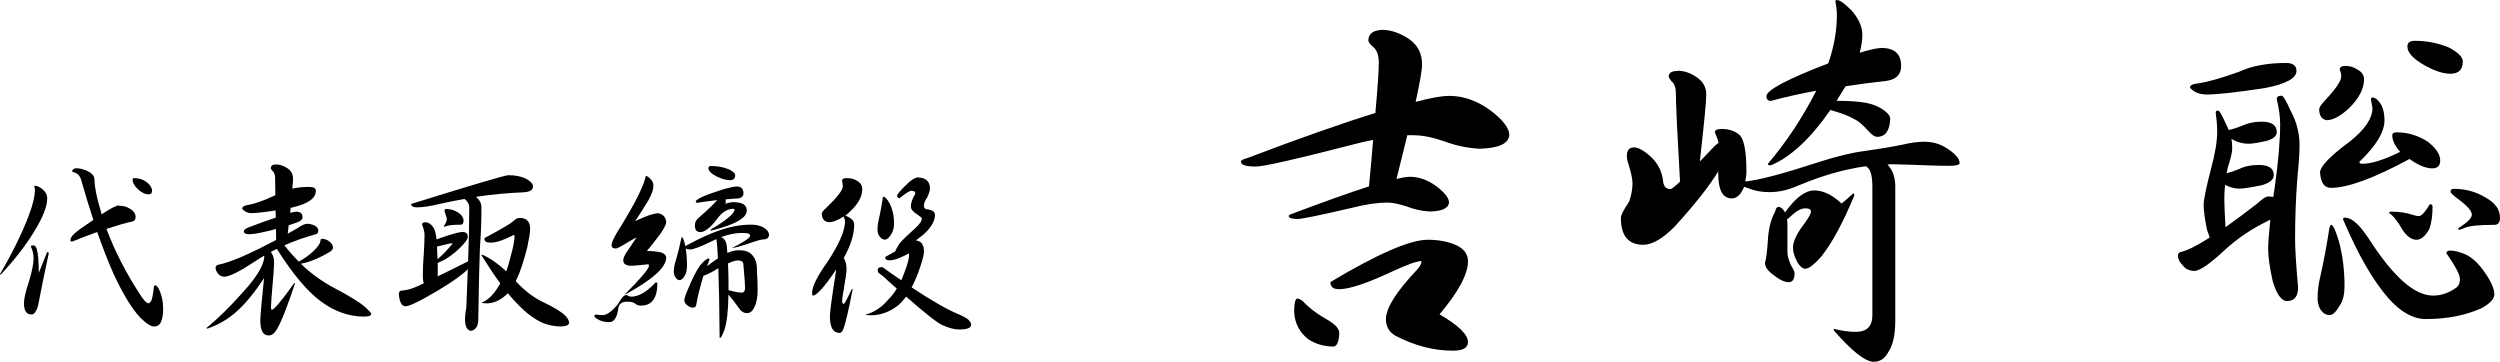
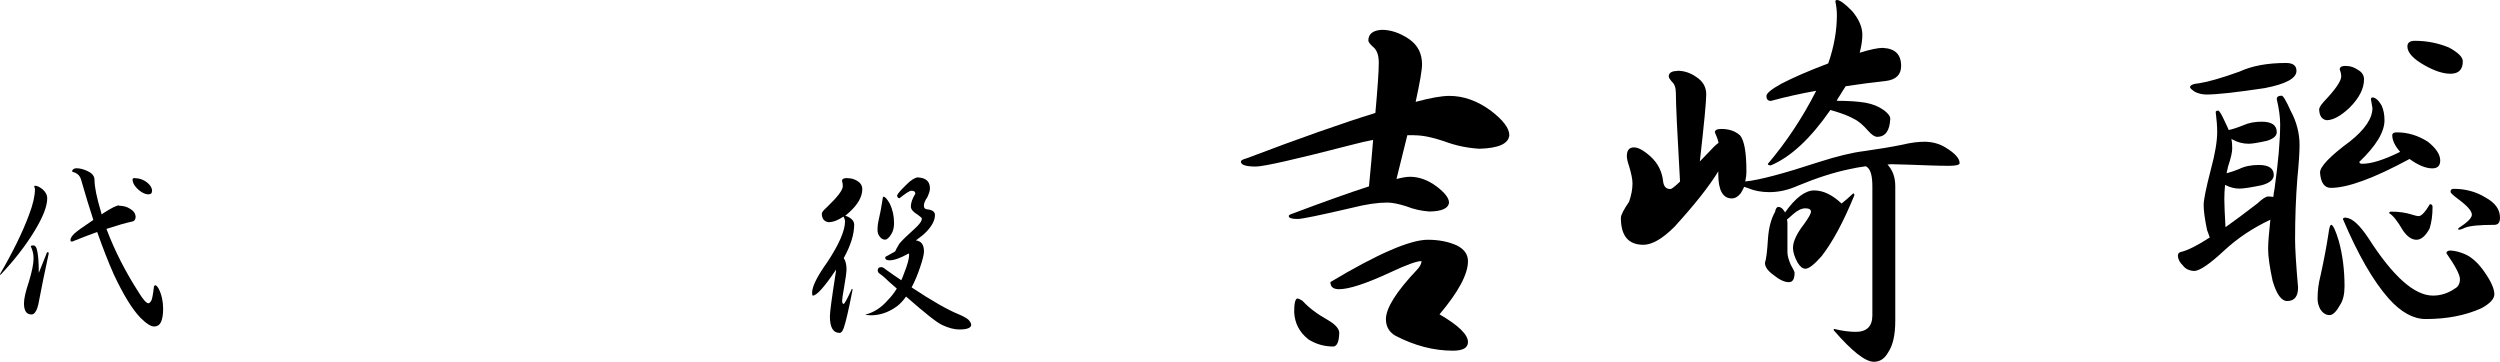
<svg xmlns="http://www.w3.org/2000/svg" id="_レイヤー_2" width="234.61" height="33.93" viewBox="0 0 234.61 33.93">
  <g id="_レイヤー_2-2">
    <path d="M3.29,17.43c.19,0,.42.11.7.33.29.25.44.53.44.86,0,.73-.39,1.74-1.18,3.04-.82,1.36-1.89,2.74-3.2,4.13-.04,0-.05-.02-.05-.07,1.21-2.07,2.12-3.93,2.72-5.55.38-1,.56-1.8.56-2.41,0-.09-.02-.16-.07-.21,0-.08.02-.12.07-.12ZM3.15,23.03c.12,0,.22.11.3.33.13.45.19,1.2.19,2.25l.72-1.79c.02-.11.07-.16.14-.16.05,0,.07.05.07.14-.38,1.73-.67,3.2-.9,4.39-.09.56-.22.93-.37,1.11-.09.14-.21.21-.35.21-.47,0-.7-.35-.7-1.05,0-.42.15-1.1.46-2.02.29-.95.44-1.68.44-2.2,0-.4-.09-.77-.26-1.12,0-.06.09-.09.26-.09ZM11.18,19.31c.39,0,.73.09,1.02.28.33.19.5.43.53.72,0,.26-.09.42-.28.47-.66.14-1.48.38-2.46.7.77,2.05,1.79,4.04,3.04,5.98.41.67.71,1,.9,1,.08,0,.17-.08.26-.23.08-.12.17-.57.26-1.35.05-.08.08-.12.09-.12.11,0,.22.11.35.33.28.56.42,1.19.42,1.88,0,.55-.07.97-.21,1.27-.14.27-.35.4-.63.4-.32,0-.75-.28-1.3-.83-.76-.79-1.59-2.14-2.5-4.08-.52-1.17-1.03-2.49-1.55-3.96-.71.26-1.51.56-2.37.91-.09-.02-.14-.07-.14-.14,0-.18.12-.38.37-.62.21-.2.8-.63,1.78-1.28-.39-1.18-.77-2.46-1.16-3.81-.08-.28-.26-.49-.54-.62-.2-.05-.3-.1-.3-.16.07-.18.21-.26.42-.26.32,0,.66.09,1.02.26.45.2.67.48.67.84,0,.64.2,1.63.6,2.97.02.09.05.18.07.26.05-.02.09-.05.12-.09.77-.5,1.28-.76,1.53-.76ZM12.66,16.72c.41,0,.79.13,1.14.4.32.26.47.52.47.79,0,.22-.12.33-.35.33-.26,0-.55-.13-.88-.39-.4-.35-.6-.69-.6-1.02,0-.08.07-.12.21-.12Z" />
-     <path d="M29.1,17.55c.36,0,.54.12.54.37,0,.68-.71,1.19-2.13,1.53-.08.02-.16.04-.23.05-.01.16-.03.32-.05.47.26-.06.43-.09.53-.11.42,0,.63.17.63.51,0,.21-.16.38-.49.49-.28.11-.55.2-.81.28-.02.25-.05.51-.09.79.27-.15.54-.31.83-.47.46-.3.78-.46.97-.46.23,0,.47.05.72.16.23.13.35.29.35.47,0,.2-.08.32-.23.35-1.05.29-2.04.64-2.95,1.04.43.56.88,1.07,1.35,1.53.54-.29,1-.63,1.39-1,.43-.41.65-.75.65-1.02,0-.08.05-.12.14-.12.25,0,.48.09.7.26s.33.37.33.58c0,.14-.12.28-.35.42-.81.47-1.53.79-2.16.97-.19.05-.36.08-.51.11.96.93,2.02,1.69,3.18,2.3,1.46.77,2.42,1.37,2.87,1.78.38.35.56.56.56.62,0,.18-.23.26-.7.26-1.38,0-2.72-.47-4.01-1.41-1.27-.93-2.65-2.57-4.15-4.94-.2.09-.39.19-.58.3l.09.09c.15.23.23.54.23.91,0,.35-.06,1.2-.18,2.53-.07.86-.11,1.39-.11,1.62,0,.18.02.26.07.26.22,0,.93-.84,2.11-2.51.05,0,.07.02.07.05-.74,2.23-1.31,3.66-1.71,4.31-.22.38-.48.56-.77.56-.52,0-.77-.47-.77-1.41,0-.45.12-1.77.35-3.97-.87,1.32-1.71,2.36-2.53,3.09-.79.73-1.72,1.28-2.79,1.65-.05,0-.07-.02-.07-.07,1.08-.89,2.18-1.97,3.3-3.23.82-.88,1.41-1.66,1.76-2.34.23-.46.35-.83.35-1.11,0-.04,0-.06-.02-.09-.28.16-.54.33-.79.49-1.44.96-2.41,1.45-2.92,1.48-.29-.01-.5-.12-.63-.32-.13-.16-.2-.34-.21-.53,0-.16.12-.26.35-.3,1.04-.2,2.82-.97,5.33-2.3,0-.36,0-.71-.02-1.04-.32.11-.63.19-.95.25-.69.16-1.21.25-1.55.25s-.51-.09-.51-.28c0-.13.16-.25.47-.37,1.02-.39,1.86-.69,2.53-.91-.01-.25-.02-.47-.02-.67-1.04.16-1.8.25-2.29.25-.19,0-.38-.05-.56-.16-.16-.11-.26-.19-.28-.25,0-.2.21-.32.63-.37.59-.11,1.41-.4,2.48-.9-.01-.74-.02-1.26-.02-1.56,0-.35-.08-.59-.23-.7-.11-.12-.16-.21-.18-.26,0-.23.16-.36.47-.37.38,0,.74.12,1.11.37.34.23.51.56.51.97,0,.16-.02.47-.07.93.5-.11,1.05-.16,1.63-.16Z" />
-     <path d="M47.7,16.44c.69,0,1.25.12,1.69.35.42.23.63.47.63.7,0,.35-.32.54-.97.56-1.45.06-2.91.2-4.38.42.02.01.04.03.05.05.3.26.46.57.46.93,0,1.38-.05,2.62-.14,3.71-.05,1.09-.1,3.42-.16,6.98-.05.54-.28.84-.7.91-.35-.07-.53-.42-.54-1.05,0-.39.04-.75.12-1.09.02-.43.07-1.66.14-3.67-.06.08-.12.15-.19.21-.81.71-2.12,1.57-3.94,2.57-.88.48-1.45.72-1.71.72-.36,0-.57-.38-.63-1.12,0-.21.08-.33.23-.35.4-.02.78-.11,1.14-.25.25-.09.57-.24.97-.44-.06-.18-.09-.4-.09-.67,0-.69.03-1.39.09-2.09.05-.81.07-1.4.07-1.78,0-.26-.08-.58-.23-.97,0-.14.1-.21.3-.21.35,0,.64.23.88.7.07.21.13.52.18.91.29-.12.68-.25,1.16-.4.63-.2,1.06-.3,1.28-.3.33,0,.49.16.49.47,0,.18-.21.48-.62.91-.67.66-1.27,1.1-1.81,1.34-.14.07-.27.13-.39.18v1.04c0,.08,0,.16-.02.23.8-.38,1.75-.85,2.87-1.42.07-1.91.11-3.6.11-5.06,0-.29-.15-.56-.44-.79-.77.13-1.54.28-2.3.46-.93.22-1.65.33-2.16.33-.36,0-.55-.1-.56-.3,0-.02.13-.07.39-.14,5.53-1.72,8.44-2.58,8.74-2.58ZM41.07,24.32c.49-.42.97-.92,1.42-1.49h-.07c-.08,0-.25.03-.51.09-.23.05-.52.12-.86.21-.01.01-.02.02-.04.02.02.34.04.73.05,1.18ZM41.86,19.61c.41,0,.78.11,1.11.32.35.22.53.49.53.79,0,.25-.1.37-.3.37-.64,0-1.07.04-1.27.12-.11.05-.2.07-.28.07v-.05c.19-.28.28-.5.28-.65,0-.12-.05-.29-.14-.53-.05-.13-.07-.21-.07-.25,0-.13.05-.19.14-.19ZM48.77,20.45c.66,0,.98.35.98,1.04,0,.32-.09.87-.26,1.67-.33,1.35-.69,2.43-1.09,3.23.89.95,1.79,1.62,2.69,2.02.97.47,1.62.87,1.95,1.21.25.26.37.48.37.67-.01.21-.27.33-.77.35-.63-.01-1.21-.13-1.74-.35-.79-.36-1.55-.94-2.29-1.72-.29-.28-.61-.63-.95-1.05-.63.63-1.3.95-2,.95-.3-.01-.46-.04-.47-.07.6-.23,1.12-.74,1.58-1.51.07-.11.13-.21.18-.3-.54-.73-1.12-1.6-1.76-2.62,0-.05.02-.07.07-.07.73.32,1.48.84,2.25,1.56.15-.41.28-.85.39-1.32.26-.9.39-1.58.39-2.02,0-.05-.02-.07-.07-.07-.93.48-1.65.72-2.18.72-.39,0-.58-.12-.58-.35.02-.09.13-.18.33-.25,1.39-.75,2.2-1.23,2.41-1.44.18-.19.37-.28.58-.28Z" />
-     <path d="M55.93,29.52c.26.04.47.05.63.05.38,0,.84-.33,1.41-1,.33-.59.59-.88.77-.88.11,0,.2.04.28.11.11.02.18.04.21.04.71,0,1.48-.45,2.3-1.34.11,0,.16.02.16.07,0,1.41-.52,2.11-1.55,2.11-.2,0-.38-.06-.53-.18-.14-.13-.39-.19-.74-.19-.49,0-.77.19-.84.58-.11.89-.39,1.34-.84,1.34-.36,0-.68-.06-.95-.19-.3-.15-.46-.28-.46-.39,0-.08.05-.12.14-.12ZM60.62,16.51c.12,0,.29.13.51.39.13.15.19.33.19.53,0,.34-.15.79-.46,1.35-.41.68-.83,1.34-1.25,1.97,1.02-.49,1.76-.74,2.21-.74.45.13.68.42.7.86-.02.22-.22.6-.58,1.12-.47.62-.88,1.14-1.23,1.56.76.02,1.25.09,1.46.19.23.12.35.26.35.42,0,.93-1.27,2.07-3.8,3.45h-.07c1.5-1.5,2.25-2.39,2.25-2.67,0-.09-.03-.14-.09-.14-.79.09-1.3.14-1.55.14-.52,0-.77-.17-.77-.51,0-.22.12-.5.37-.84.25-.36.54-.8.88-1.32-.41.22-.81.46-1.21.7-.38.23-.62.35-.74.35-.27,0-.4-.1-.4-.3,0-.29.29-.88.86-1.76,1.37-2.23,2.16-3.81,2.36-4.76ZM64.01,22.26c.07,0,.16.24.28.72.01.04.02.08.04.14.07-.08.23-.18.47-.28.86-.47,1.72-.86,2.6-1.18,1.07-.39,2.11-.58,3.13-.58.48.01.87.11,1.18.3.29.19.45.41.46.67-.02.28-.21.42-.56.42-.23.02-.53.1-.9.23-1.1.38-1.74.56-1.92.56h-.07c1.11-.56,1.67-.94,1.67-1.14,0-.08-.04-.15-.12-.19-.14-.05-.38-.07-.7-.07-.54,0-1.18.13-1.92.4.21.04.38.21.49.51.06.2.1.52.12.97.4-.18.76-.26,1.09-.26.54,0,.94.14,1.21.42.32.33.47.77.47,1.32.05.94.07,1.6.07,1.99,0,.69-.11,1.24-.32,1.65-.16.34-.39.52-.67.53-.32,0-.6-.19-.84-.58-.29-.42-.6-.81-.91-1.16-.02,1.55-.15,2.66-.39,3.34-.18.48-.31.72-.4.72-.04,0-.05-.07-.04-.21-.02-2.71-.06-4.82-.12-6.33-.19.11-.4.23-.63.37-.3.16-.56.28-.76.33-.29.93-.53,1.86-.7,2.81-.04.13-.15.19-.33.19-.15,0-.32-.08-.51-.23-.18-.15-.26-.31-.26-.47s.12-.52.35-1.05c.4-.97.77-1.71,1.12-2.2.33-.4.59-.62.77-.67.08,0,.12.04.12.12-.08.22-.16.43-.23.62.23-.19.54-.41.91-.67l.11-.07c-.04-.89-.08-1.48-.14-1.76v-.05c-.12.06-.23.11-.35.16-1.1.54-1.8.81-2.11.81-.21,0-.35-.04-.42-.11.08.5.12,1.05.12,1.65,0,.36-.06.66-.19.88-.16.3-.33.46-.51.46-.15,0-.29-.1-.4-.3-.09-.13-.14-.29-.14-.47,0-.34.06-.69.18-1.04.19-.63.34-1.24.46-1.81.04-.27.08-.4.14-.4ZM69.15,17.5c.41.01.62.22.62.63,0,.27-.16.43-.47.49-.41.02-.81.05-1.21.09.01.08.02.17.02.26,0,.04-.02.09-.07.16.29-.11.57-.16.83-.16.45.01.76.09.95.23.18.14.26.32.26.54,0,.33-.21.62-.62.88-.5.35-1.41.69-2.71,1.02-.05,0-.07-.03-.07-.09,1.5-.89,2.25-1.52,2.25-1.88,0-.05-.04-.07-.12-.07-.56,0-1.07.32-1.53.97-.62.81-1.14,1.21-1.56,1.21-.34,0-.51-.21-.51-.63,0-.3.13-.55.39-.74.8-.7,1.37-1.25,1.71-1.63-.63.07-1.25.15-1.86.25-.11,0-.16-.04-.16-.12s.17-.21.51-.39c.46-.21,1.11-.45,1.97-.72.66-.2,1.12-.3,1.41-.3ZM66.74,15.58c.59,0,1.13.1,1.63.3.41.19.62.38.62.56,0,.32-.16.47-.47.47-.35,0-.76-.11-1.21-.32-.55-.28-.83-.54-.83-.79,0-.15.09-.23.26-.23ZM68.32,24.72c.04.69.05,1.53.05,2.51.53.15.94.23,1.25.23.2,0,.3-.16.3-.47,0-.27-.05-1-.16-2.18,0-.25-.18-.37-.54-.37-.19,0-.49.09-.9.28Z" />
    <path d="M79.52,16.72c.36,0,.67.09.93.26.32.19.47.45.47.77,0,.71-.41,1.44-1.23,2.18-.13.12-.25.22-.37.32.18.04.36.13.56.28.19.16.28.35.28.54,0,.93-.33,1.97-.98,3.15.18.27.26.62.26,1.05,0,.26-.08.87-.25,1.83-.11.6-.16.97-.16,1.12,0,.2.05.3.14.3.08,0,.34-.47.77-1.41.05,0,.07.02.07.07-.36,1.86-.64,3.06-.83,3.6-.11.3-.23.46-.39.46-.61,0-.91-.52-.91-1.55,0-.4.17-1.68.51-3.85.04-.2.06-.38.07-.54-1.09,1.63-1.82,2.44-2.18,2.44-.05,0-.07-.1-.07-.3.02-.6.5-1.54,1.42-2.83,1.11-1.68,1.67-2.96,1.67-3.85,0-.11-.05-.25-.14-.44-.52.35-.98.53-1.41.53-.41-.06-.62-.32-.63-.79,0-.13.15-.32.44-.58,1.02-.97,1.53-1.64,1.53-2,0-.16-.02-.33-.07-.51,0-.18.16-.26.47-.26ZM86.15,16.65c.75.04,1.12.38,1.12,1.04,0,.19-.08.46-.25.83-.21.29-.32.56-.32.79,0,.19.09.3.28.33.5.05.76.22.76.53,0,.48-.25.98-.74,1.51-.23.26-.59.55-1.05.88.5.06.76.4.76,1.04,0,.27-.12.75-.35,1.44-.25.75-.52,1.39-.81,1.93,1.93,1.28,3.41,2.12,4.43,2.53.42.18.73.35.91.51.16.18.25.33.25.47,0,.29-.38.44-1.12.44-.47,0-1-.14-1.6-.42-.46-.2-1.59-1.09-3.39-2.67-.26.36-.53.66-.81.88-.79.59-1.62.88-2.51.88-.32-.01-.48-.04-.49-.07.8-.2,1.5-.66,2.11-1.37.32-.32.59-.67.83-1.07-.23-.21-.48-.43-.74-.65-.27-.28-.56-.53-.86-.74-.13-.08-.19-.19-.19-.32,0-.2.11-.3.33-.3.12,0,.24.06.37.18.53.38,1.03.73,1.51,1.05.09-.2.18-.4.25-.62.33-.81.49-1.41.49-1.79,0-.06-.02-.09-.07-.09-.75.42-1.34.63-1.78.63-.27,0-.4-.09-.4-.26.01-.07.09-.13.25-.19.26-.14.49-.27.69-.39.05-.14.18-.38.39-.72.28-.34.76-.8,1.42-1.39.46-.41.69-.73.69-.97,0-.06-.13-.18-.4-.37-.42-.25-.63-.5-.63-.76,0-.35.14-.75.42-1.2,0-.19-.12-.28-.37-.28-.16,0-.53.23-1.11.7-.13,0-.21-.08-.23-.23,0-.13.27-.46.81-.98.43-.46.83-.71,1.18-.76ZM82.91,18.46c.15,0,.35.22.6.67.26.54.39,1.14.39,1.81,0,.41-.08.75-.25,1.02-.21.35-.41.53-.6.53-.21,0-.39-.12-.54-.35-.11-.15-.16-.35-.16-.58,0-.32.04-.64.12-.97.14-.61.25-1.19.33-1.74.02-.26.06-.39.11-.39Z" />
    <path d="M132.74,12.69h-.67c-.3,1.22-.64,2.59-1.02,4.11.54-.14.96-.21,1.27-.21.84,0,1.68.3,2.5.91.77.59,1.16,1.09,1.16,1.51-.05.54-.66.82-1.83.84-.75-.05-1.48-.21-2.18-.49-.73-.23-1.32-.35-1.79-.35-.89,0-1.99.16-3.3.49-3,.7-4.7,1.05-5.1,1.05-.56,0-.84-.09-.84-.28,0-.07.11-.14.32-.21,2.98-1.12,5.38-1.98,7.21-2.57.16-1.64.29-3.09.39-4.36-.63.12-1.3.27-2,.46-5.27,1.36-8.27,2.04-9,2.04-.94,0-1.41-.15-1.41-.46,0-.12.19-.22.56-.32,4.95-1.88,8.96-3.29,12.06-4.25.21-2.34.32-3.91.32-4.71,0-.73-.19-1.23-.56-1.51-.26-.23-.4-.42-.42-.56,0-.63.42-.97,1.27-1.02.84,0,1.7.29,2.57.88.8.56,1.2,1.35,1.2,2.36,0,.52-.2,1.69-.6,3.52,1.41-.38,2.46-.56,3.16-.56,1.34,0,2.62.46,3.87,1.37,1.17.89,1.76,1.66,1.76,2.32-.07.8-1.01,1.22-2.81,1.27-1.15-.07-2.25-.3-3.3-.7-1.12-.38-2.04-.56-2.74-.56ZM121.77,28.02c.09,0,.25.07.46.21.61.66,1.39,1.25,2.36,1.79.73.42,1.09.83,1.09,1.23-.02.8-.2,1.22-.53,1.27-.87,0-1.65-.22-2.36-.67-.84-.66-1.29-1.51-1.34-2.57,0-.84.11-1.27.32-1.27ZM134,22.5c1.03,0,1.93.18,2.71.53.7.35,1.05.84,1.05,1.48,0,1.22-.89,2.88-2.67,4.99,1.78,1.03,2.67,1.9,2.67,2.6,0,.54-.47.81-1.41.81-1.8,0-3.61-.47-5.41-1.41-.59-.35-.88-.87-.88-1.55,0-1.03.97-2.58,2.92-4.64.28-.3.42-.57.42-.81-.45,0-1.44.36-2.99,1.09-2.23,1.03-3.81,1.55-4.75,1.55-.54,0-.81-.22-.81-.67,4.43-2.65,7.48-3.97,9.14-3.97Z" />
    <path d="M157.42,6.64c.63,0,1.23.2,1.79.6.61.4.91.94.91,1.62s-.2,2.75-.6,6.29c.26-.26.53-.54.81-.84.38-.42.69-.73.95-.91-.07-.3-.19-.63-.35-.98,0-.21.2-.32.6-.32.73,0,1.31.2,1.76.6.4.47.6,1.59.6,3.38,0,.33-.04.64-.11.95,1.27-.12,3.57-.73,6.93-1.83,1.69-.54,3.09-.88,4.22-1.02,1.36-.19,2.55-.39,3.59-.6.77-.19,1.49-.28,2.14-.28.73.02,1.36.2,1.9.53.89.54,1.34,1.03,1.34,1.48,0,.16-.33.25-.98.25-.49,0-1.14-.01-1.93-.04-1.17-.05-2.32-.08-3.45-.11-.14,0-.28.01-.42.04.05.02.08.06.11.11.42.49.63,1.14.63,1.93v12.59c0,1.34-.22,2.33-.67,2.99-.33.59-.77.88-1.34.88-.8,0-2.05-.98-3.76-2.95v-.14c.77.19,1.46.28,2.07.28,1.03,0,1.55-.52,1.55-1.55v-12.09c0-.94-.15-1.54-.46-1.79-.05-.05-.09-.08-.14-.11-.54.07-1.07.16-1.58.28-1.45.3-3.06.82-4.82,1.55-.89.4-1.78.6-2.67.6-.75,0-1.43-.13-2.04-.39l-.32-.11c-.09.21-.2.41-.32.6-.26.33-.54.49-.84.49-.84,0-1.27-.76-1.27-2.29v-.25c-.84,1.38-2.21,3.12-4.11,5.2-1.12,1.12-2.1,1.69-2.92,1.69-1.41,0-2.11-.84-2.11-2.53,0-.26.26-.76.77-1.51.21-.61.32-1.18.32-1.72,0-.38-.11-.91-.32-1.62-.14-.4-.21-.71-.21-.95,0-.54.22-.81.67-.81.4,0,.93.29,1.58.88.68.63,1.07,1.42,1.16,2.36.07.45.29.67.67.67.12,0,.42-.23.91-.7-.26-4.52-.39-7.29-.39-8.3,0-.52-.13-.88-.39-1.09-.16-.19-.26-.34-.28-.46,0-.35.27-.53.81-.53ZM166.84,19.41c.23,0,.42.12.56.35.05.05.08.11.11.18.98-1.38,1.9-2.07,2.74-2.07s1.7.41,2.57,1.23c.38-.3.74-.62,1.09-.95.07,0,.11.06.11.18-1.03,2.51-2.06,4.42-3.09,5.73-.68.77-1.18,1.16-1.51,1.16-.26,0-.5-.2-.74-.6-.28-.52-.42-.97-.42-1.37,0-.59.36-1.35,1.09-2.29.4-.56.6-.93.6-1.09,0-.21-.18-.32-.53-.32s-.74.19-1.16.56c-.23.21-.42.38-.56.49.02.12.04.23.04.35v2.71c0,.33.11.73.32,1.2.23.4.35.64.35.74,0,.59-.18.88-.53.88-.42,0-.91-.23-1.48-.7-.52-.38-.77-.75-.77-1.12.12-.33.21-1.07.28-2.21.07-1.05.29-1.91.67-2.57.05-.28.14-.43.28-.46ZM176.72,4.5c1.12.05,1.69.61,1.69,1.69,0,.82-.48,1.29-1.44,1.41-1.27.14-2.52.3-3.76.49-.19.28-.36.56-.53.84-.12.16-.22.34-.32.53,1.1,0,2,.06,2.71.18.66.12,1.23.35,1.72.7.4.3.6.57.6.81-.05,1.12-.46,1.69-1.23,1.69-.23,0-.52-.19-.84-.56-.49-.56-.94-.94-1.34-1.12-.42-.26-1.16-.54-2.21-.84-1.85,2.67-3.71,4.41-5.59,5.2-.19,0-.28-.05-.28-.14,1.73-2.04,3.25-4.32,4.54-6.86-1.45.26-2.87.57-4.25.95-.28,0-.42-.15-.42-.46,0-.26.47-.64,1.41-1.16,1.08-.56,2.54-1.2,4.39-1.9.54-1.55.81-3.06.81-4.54,0-.4-.05-.82-.14-1.27,0-.09.05-.14.14-.14.28,0,.76.35,1.44,1.05.63.75.95,1.49.95,2.21,0,.49-.08,1.05-.25,1.69.96-.3,1.7-.46,2.21-.46Z" />
    <path d="M208.2,10.41c.09,0,.3.36.63,1.09.12.23.22.47.32.7.35-.07.82-.22,1.41-.46.47-.21,1.03-.32,1.69-.32.94,0,1.41.33,1.41.98,0,.35-.3.62-.91.81-.84.19-1.42.28-1.72.28-.54,0-1.04-.13-1.51-.39-.05-.02-.08-.05-.11-.07.05.28.07.59.07.91,0,.35-.13.91-.39,1.69l-.14.63c.35-.09.74-.22,1.16-.39.52-.26,1.14-.39,1.86-.39.94,0,1.41.32,1.41.95,0,.42-.38.74-1.12.95-1.03.21-1.73.32-2.11.32-.45,0-.89-.12-1.34-.35-.05.45-.07.9-.07,1.37,0,.49.04,1.36.11,2.6.89-.63,1.9-1.38,3.02-2.25.45-.42.77-.63.98-.63.16,0,.33.01.49.04.02-.26.06-.5.11-.74.35-2.51.53-4.54.53-6.08,0-.68-.11-1.46-.32-2.36,0-.21.15-.32.46-.32.14,0,.42.47.84,1.41.56,1.03.84,2.11.84,3.23,0,.68-.07,1.73-.21,3.16-.14,1.8-.21,3.7-.21,5.7,0,.82.09,2.32.28,4.5,0,.84-.34,1.27-1.02,1.27-.54,0-1-.63-1.37-1.9-.28-1.29-.42-2.29-.42-2.99,0-.54.07-1.45.21-2.74-1.64.77-3.08,1.73-4.32,2.88-1.36,1.27-2.3,1.91-2.81,1.93-.49-.02-.86-.2-1.09-.53-.28-.26-.43-.55-.46-.88,0-.23.12-.36.35-.39.63-.16,1.51-.61,2.64-1.34-.07-.21-.15-.45-.25-.7-.21-1.01-.32-1.79-.32-2.36,0-.47.22-1.57.67-3.3.4-1.48.6-2.66.6-3.55,0-.54-.05-1.16-.14-1.86,0-.09.09-.14.28-.14ZM214.53,5.91c.66,0,.98.25.98.74,0,.7-1,1.24-2.99,1.62-2.65.4-4.46.6-5.45.6-.38,0-.74-.08-1.09-.25-.28-.19-.43-.33-.46-.42,0-.21.29-.34.88-.39.87-.14,2.12-.5,3.76-1.09,1.17-.54,2.62-.81,4.36-.81ZM218.75,21.09c.19,0,.43.52.74,1.55.35,1.29.53,2.7.53,4.22,0,.75-.14,1.34-.42,1.76-.35.63-.68.95-.98.95-.35,0-.64-.19-.88-.56-.16-.3-.25-.63-.25-.98,0-.73.09-1.45.28-2.18.3-1.36.55-2.66.74-3.9.07-.56.15-.84.25-.84ZM220.16,6.19c.4,0,.76.12,1.09.35.4.21.6.52.6.91,0,.87-.46,1.76-1.37,2.67-.82.77-1.54,1.16-2.14,1.16-.45-.07-.68-.41-.7-1.02,0-.14.14-.38.42-.7,1.1-1.15,1.65-1.95,1.65-2.39,0-.21-.05-.43-.14-.67,0-.21.2-.32.6-.32ZM222.65,9.14c.28.02.56.27.84.74.19.4.28.87.28,1.41,0,1.1-.79,2.4-2.36,3.9,0,.12.09.18.28.18.87,0,2.05-.38,3.55-1.12-.49-.56-.74-1.08-.74-1.55,0-.19.14-.28.42-.28,1.03,0,2,.29,2.92.88.77.61,1.16,1.2,1.16,1.76,0,.49-.25.74-.74.74-.61,0-1.32-.29-2.14-.88-3.33,1.8-5.79,2.71-7.38,2.71-.61,0-.95-.48-1.02-1.44,0-.56.94-1.54,2.81-2.92,1.41-1.12,2.11-2.17,2.11-3.13l-.14-.81c0-.12.05-.18.14-.18ZM220.16,20.43c.59.05,1.29.69,2.11,1.93,2.3,3.59,4.31,5.38,6.05,5.38.73,0,1.42-.22,2.07-.67.3-.16.46-.46.46-.88,0-.4-.42-1.21-1.27-2.43,0-.16.13-.25.39-.25.42.02.88.14,1.37.35.66.3,1.27.87,1.83,1.69.61.87.91,1.56.91,2.07,0,.42-.4.86-1.2,1.3-1.5.68-3.25,1.02-5.24,1.02-1.17,0-2.33-.64-3.48-1.93-1.45-1.64-2.88-4.12-4.29-7.45,0-.09.09-.14.28-.14ZM224.38,19.86c.73,0,1.38.09,1.97.28.28.09.49.14.63.14.26,0,.61-.38,1.05-1.12.16,0,.25.08.25.25,0,.77-.09,1.45-.28,2.04-.38.7-.79,1.05-1.23,1.05s-.87-.29-1.27-.88c-.52-.89-.95-1.43-1.3-1.62.02-.09.08-.14.18-.14ZM226.62,3.83c1.12,0,2.19.21,3.2.63.87.47,1.3.9,1.3,1.3,0,.77-.39,1.16-1.16,1.16-.68,0-1.48-.26-2.39-.77-1.1-.61-1.65-1.21-1.65-1.79,0-.35.23-.53.7-.53ZM230.25,17.72c1.12,0,2.12.27,2.99.81.91.49,1.37,1.12,1.37,1.9,0,.45-.18.67-.53.67-1.41,0-2.33.09-2.78.28-.23.12-.43.18-.6.18v-.14c.84-.54,1.27-.96,1.27-1.27,0-.35-.43-.84-1.3-1.48-.47-.35-.7-.57-.7-.67,0-.19.09-.28.28-.28Z" />
  </g>
</svg>